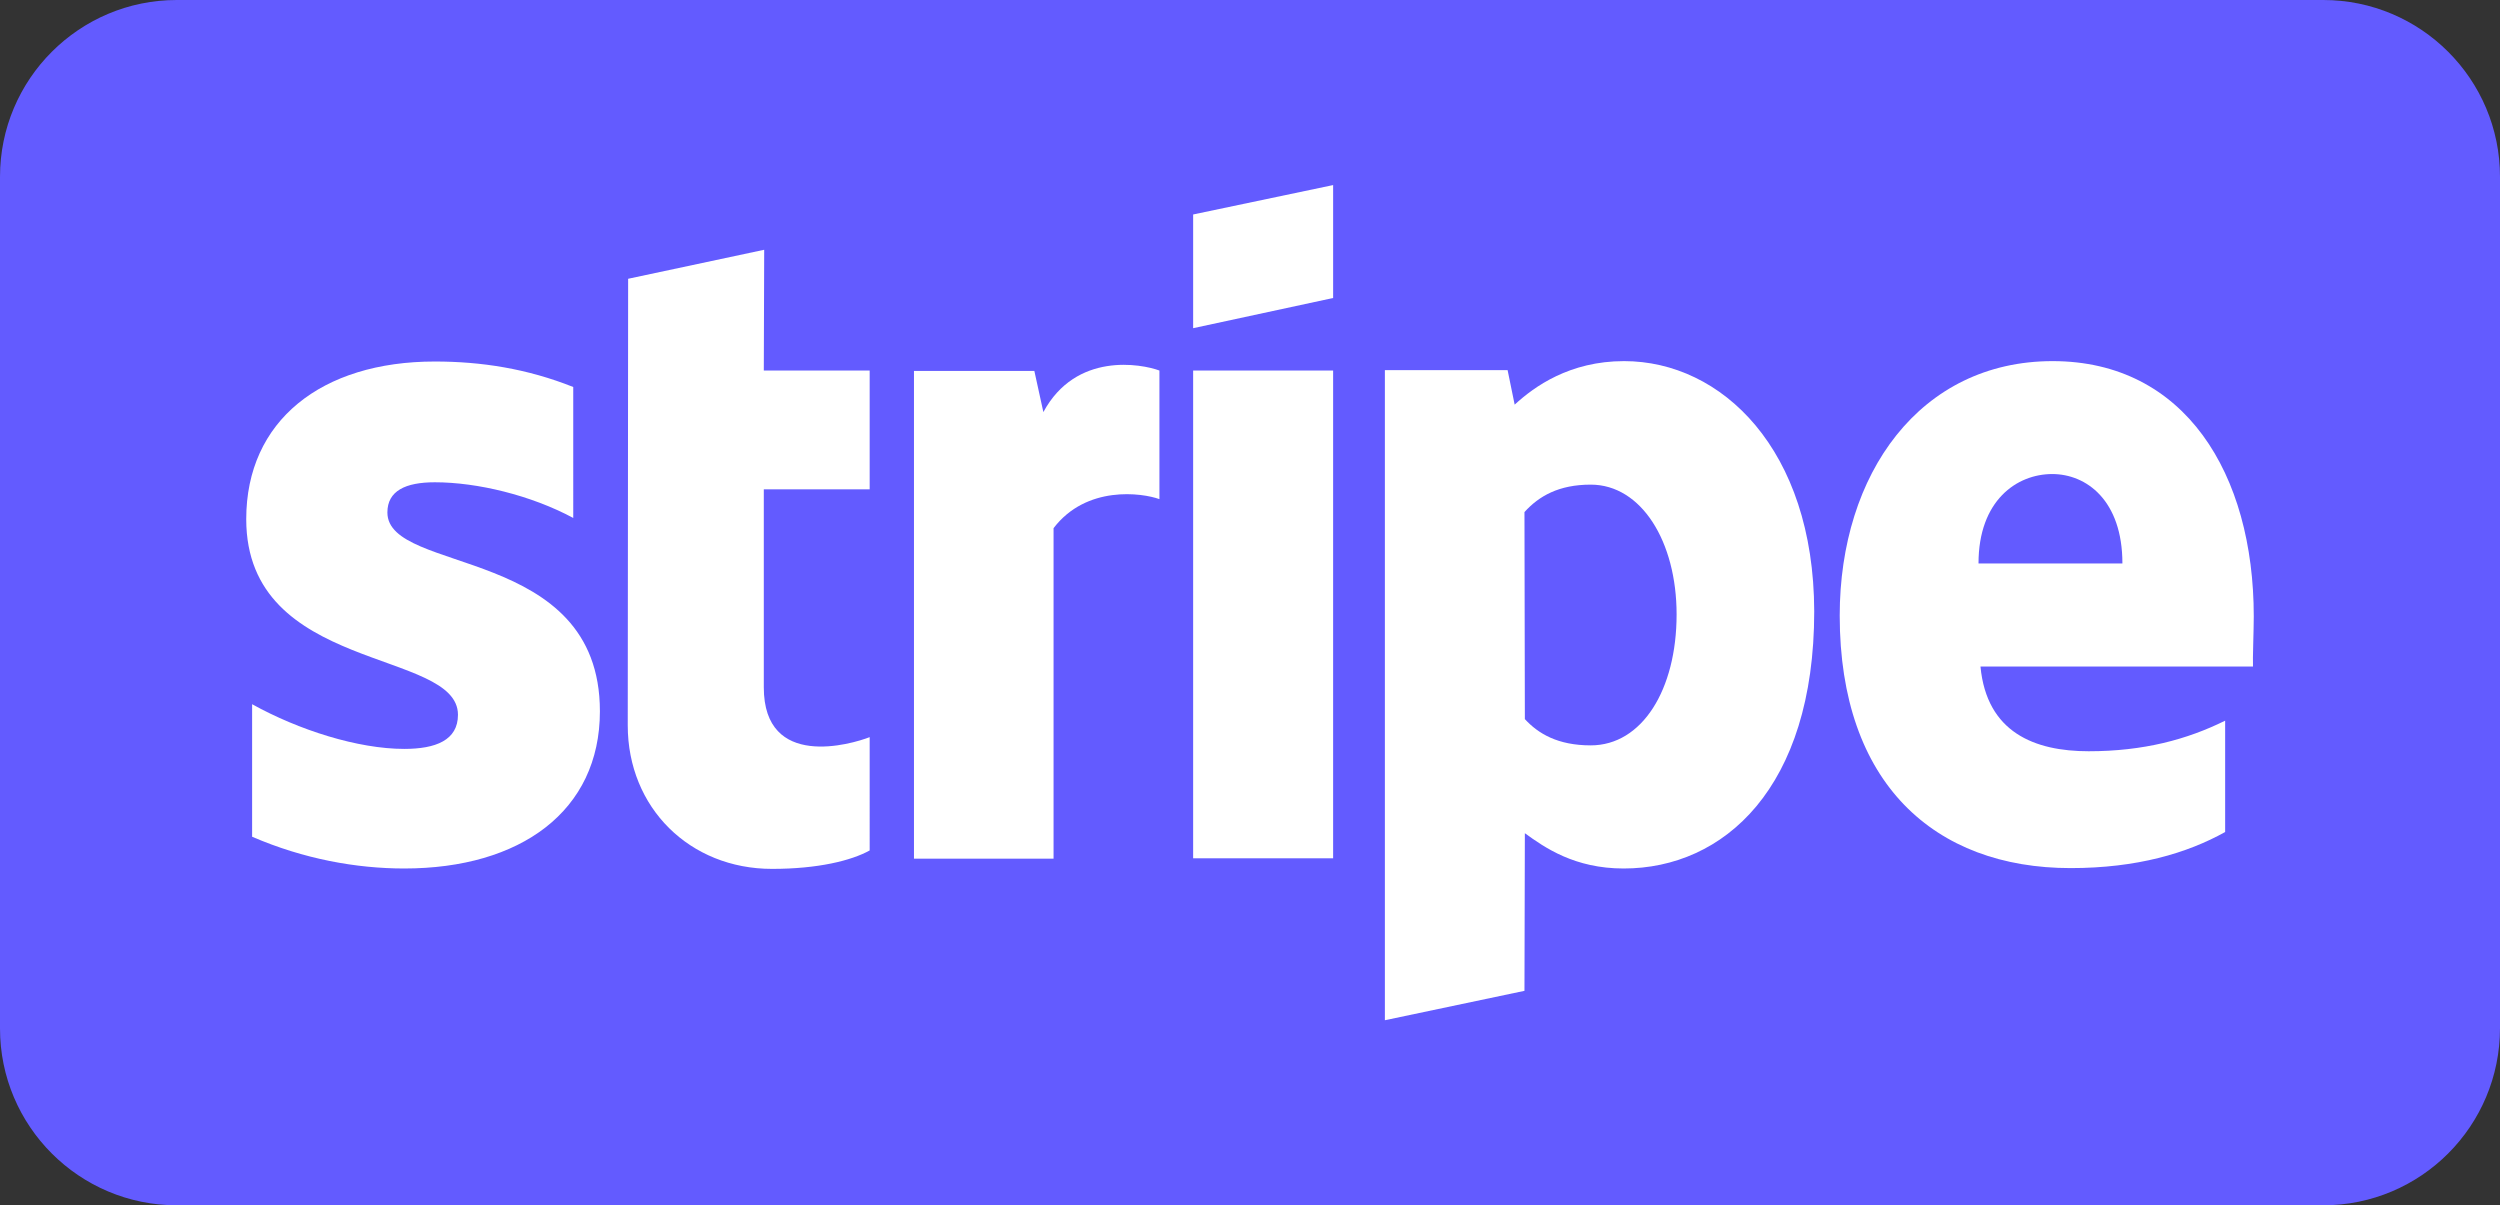
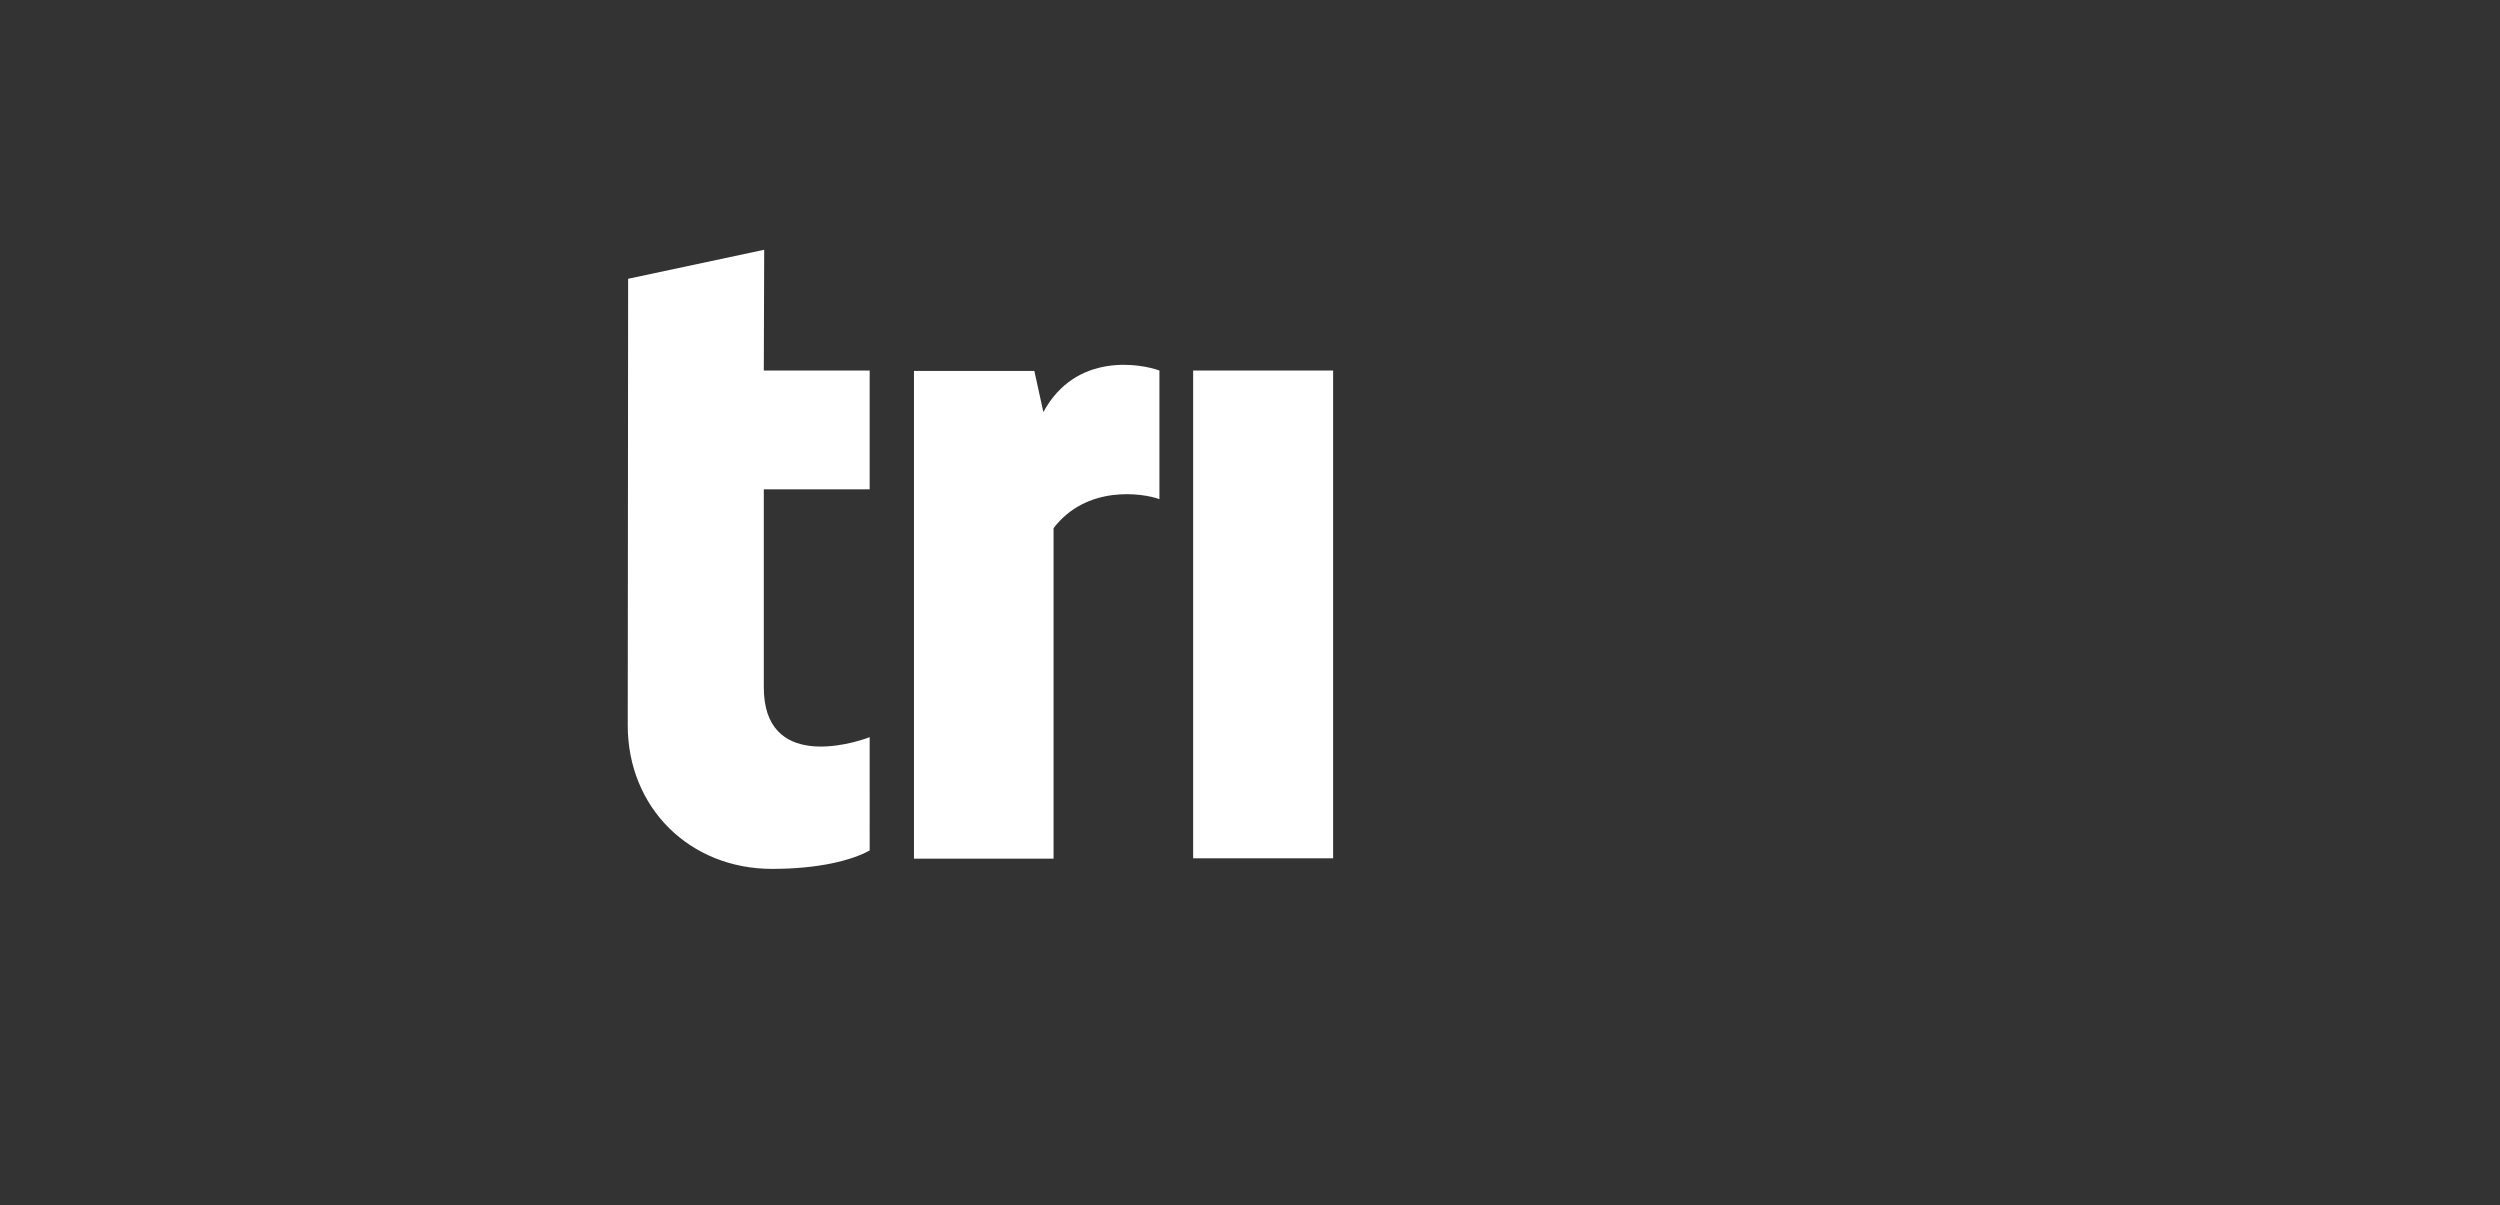
<svg xmlns="http://www.w3.org/2000/svg" version="1.1" id="Capa_1" x="0px" y="0px" viewBox="0 0 637.6 307.4" style="enable-background:new 0 0 637.6 307.4;" xml:space="preserve">
  <rect x="0" y="0" width="637.6" height="307.4" fill="#333333" stroke="none" />
  <style type="text/css">
	.st0{fill-rule:evenodd;clip-rule:evenodd;fill:#635BFF;}
	.st1{fill-rule:evenodd;clip-rule:evenodd;fill:#FFFFFF;}
</style>
-   <path class="st0" d="M592.5,307.4H45.1C20.2,307.4,0,287.2,0,262.3V45.1C0,20.2,20.2,0,45.1,0h547.4c24.9,0,45.1,20.2,45.1,45.1  v217.1C637.6,287.2,617.4,307.4,592.5,307.4z" />
  <g>
-     <path class="st1" d="M574.8,157.2c0-36.4-17.6-65.1-51.3-65.1c-33.8,0-54.3,28.7-54.3,64.9c0,42.8,24.2,64.4,58.9,64.4   c16.9,0,29.7-3.8,39.4-9.2v-28.4c-9.7,4.8-20.8,7.8-34.8,7.8c-13.8,0-26-4.8-27.6-21.6h69.5C574.5,168.1,574.8,160.7,574.8,157.2z    M504.6,143.7c0-16.1,9.8-22.8,18.8-22.8c8.7,0,17.9,6.7,17.9,22.8H504.6z" />
-     <path class="st1" d="M414.2,92.1c-13.9,0-22.9,6.5-27.9,11.1l-1.8-8.8h-31.3v165.8l35.6-7.5l0.1-40.2c5.1,3.7,12.7,9,25.2,9   c25.5,0,48.6-20.5,48.6-65.6C462.6,114.6,439.1,92.1,414.2,92.1z M405.7,190.1c-8.4,0-13.4-3-16.8-6.7l-0.1-52.8   c3.7-4.1,8.8-7,16.9-7c12.9,0,21.9,14.5,21.9,33.1C427.6,175.9,418.8,190.1,405.7,190.1z" />
-     <polygon class="st1" points="304.3,83.7 340,76 340,47.2 304.3,54.7  " />
    <rect x="304.3" y="94.5" class="st1" width="35.7" height="124.4" />
    <path class="st1" d="M266.1,105.1l-2.3-10.5h-30.7V219h35.6v-84.3c8.4-11,22.6-9,27-7.4V94.5C291.1,92.8,274.4,89.7,266.1,105.1z" />
    <path class="st1" d="M194.9,63.7l-34.7,7.4L160.1,185c0,21,15.8,36.6,36.8,36.6c11.7,0,20.2-2.1,24.9-4.7V188   c-4.6,1.8-27,8.4-27-12.7v-50.5h27V94.5h-27L194.9,63.7z" />
-     <path class="st1" d="M98.8,130.7c0-5.5,4.6-7.7,12.1-7.7c10.8,0,24.5,3.3,35.3,9.1V98.7c-11.8-4.7-23.5-6.5-35.3-6.5   c-28.9,0-48.1,15.1-48.1,40.2c0,39.3,54,33,54,49.9c0,6.5-5.7,8.7-13.7,8.7c-11.8,0-26.9-4.8-38.8-11.4v33.8   c13.2,5.7,26.6,8.1,38.8,8.1c29.6,0,49.9-14.6,49.9-40.1C153,139,98.8,146.6,98.8,130.7z" />
  </g>
</svg>